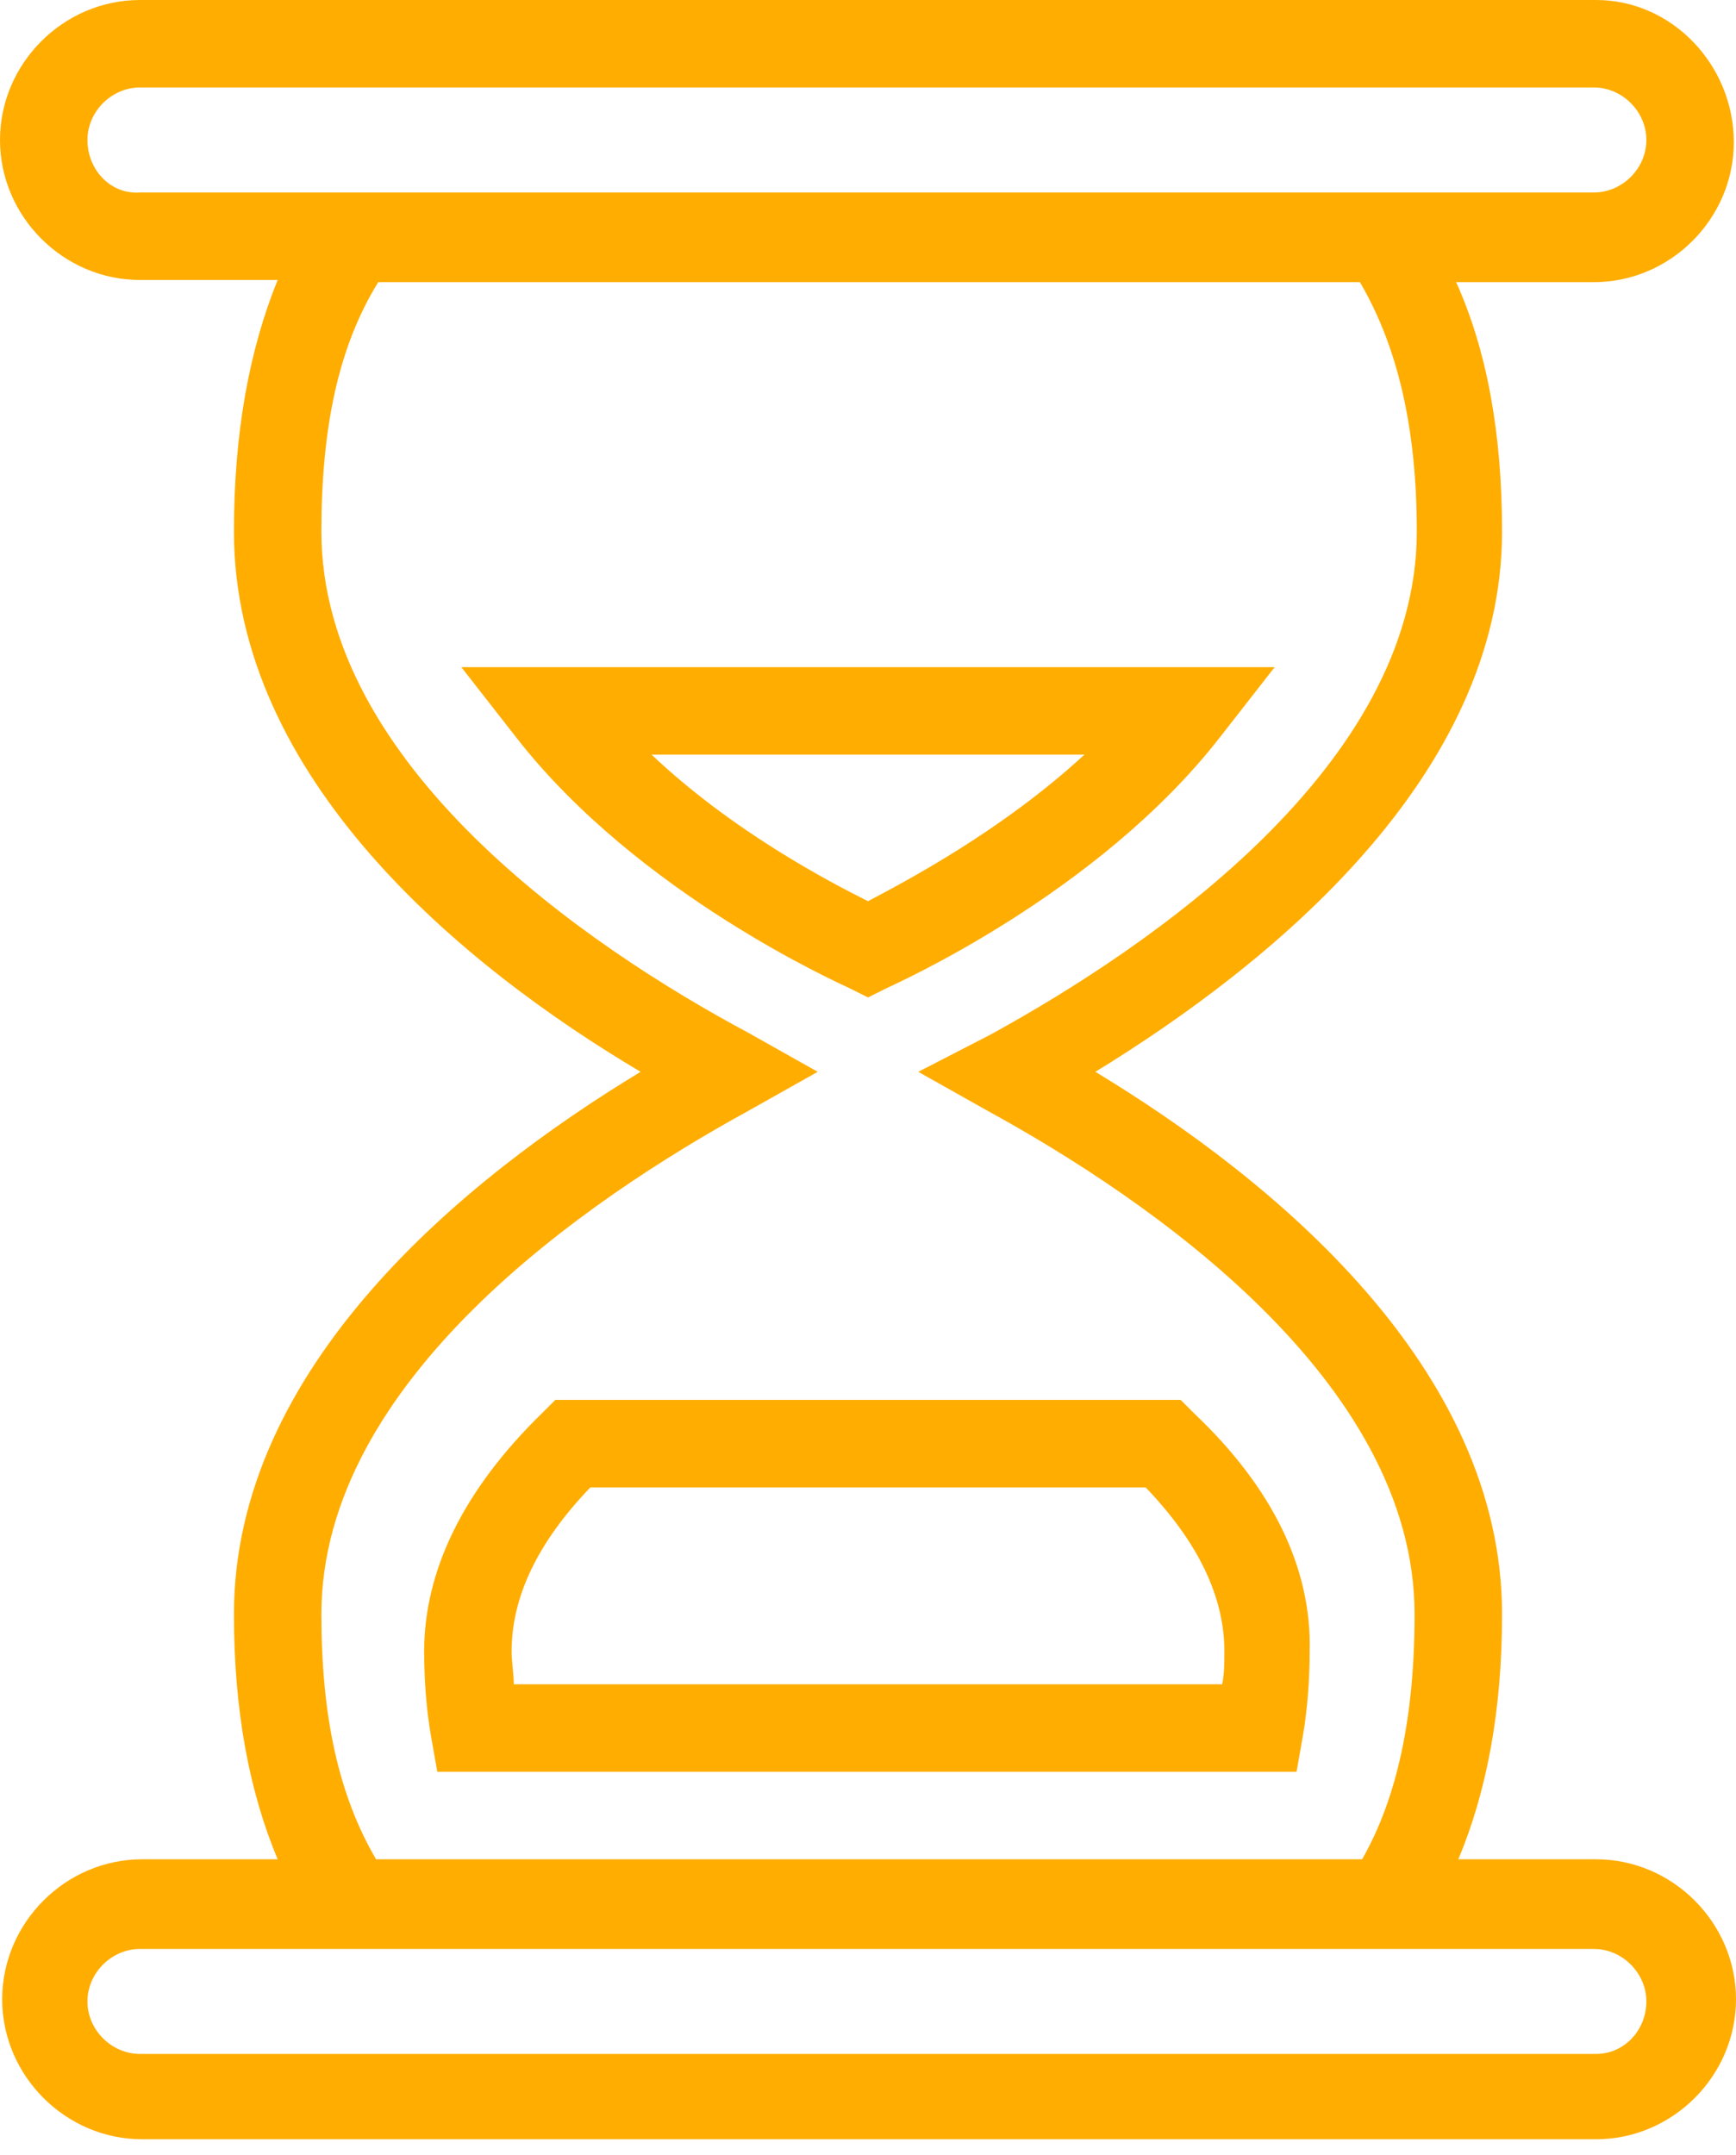
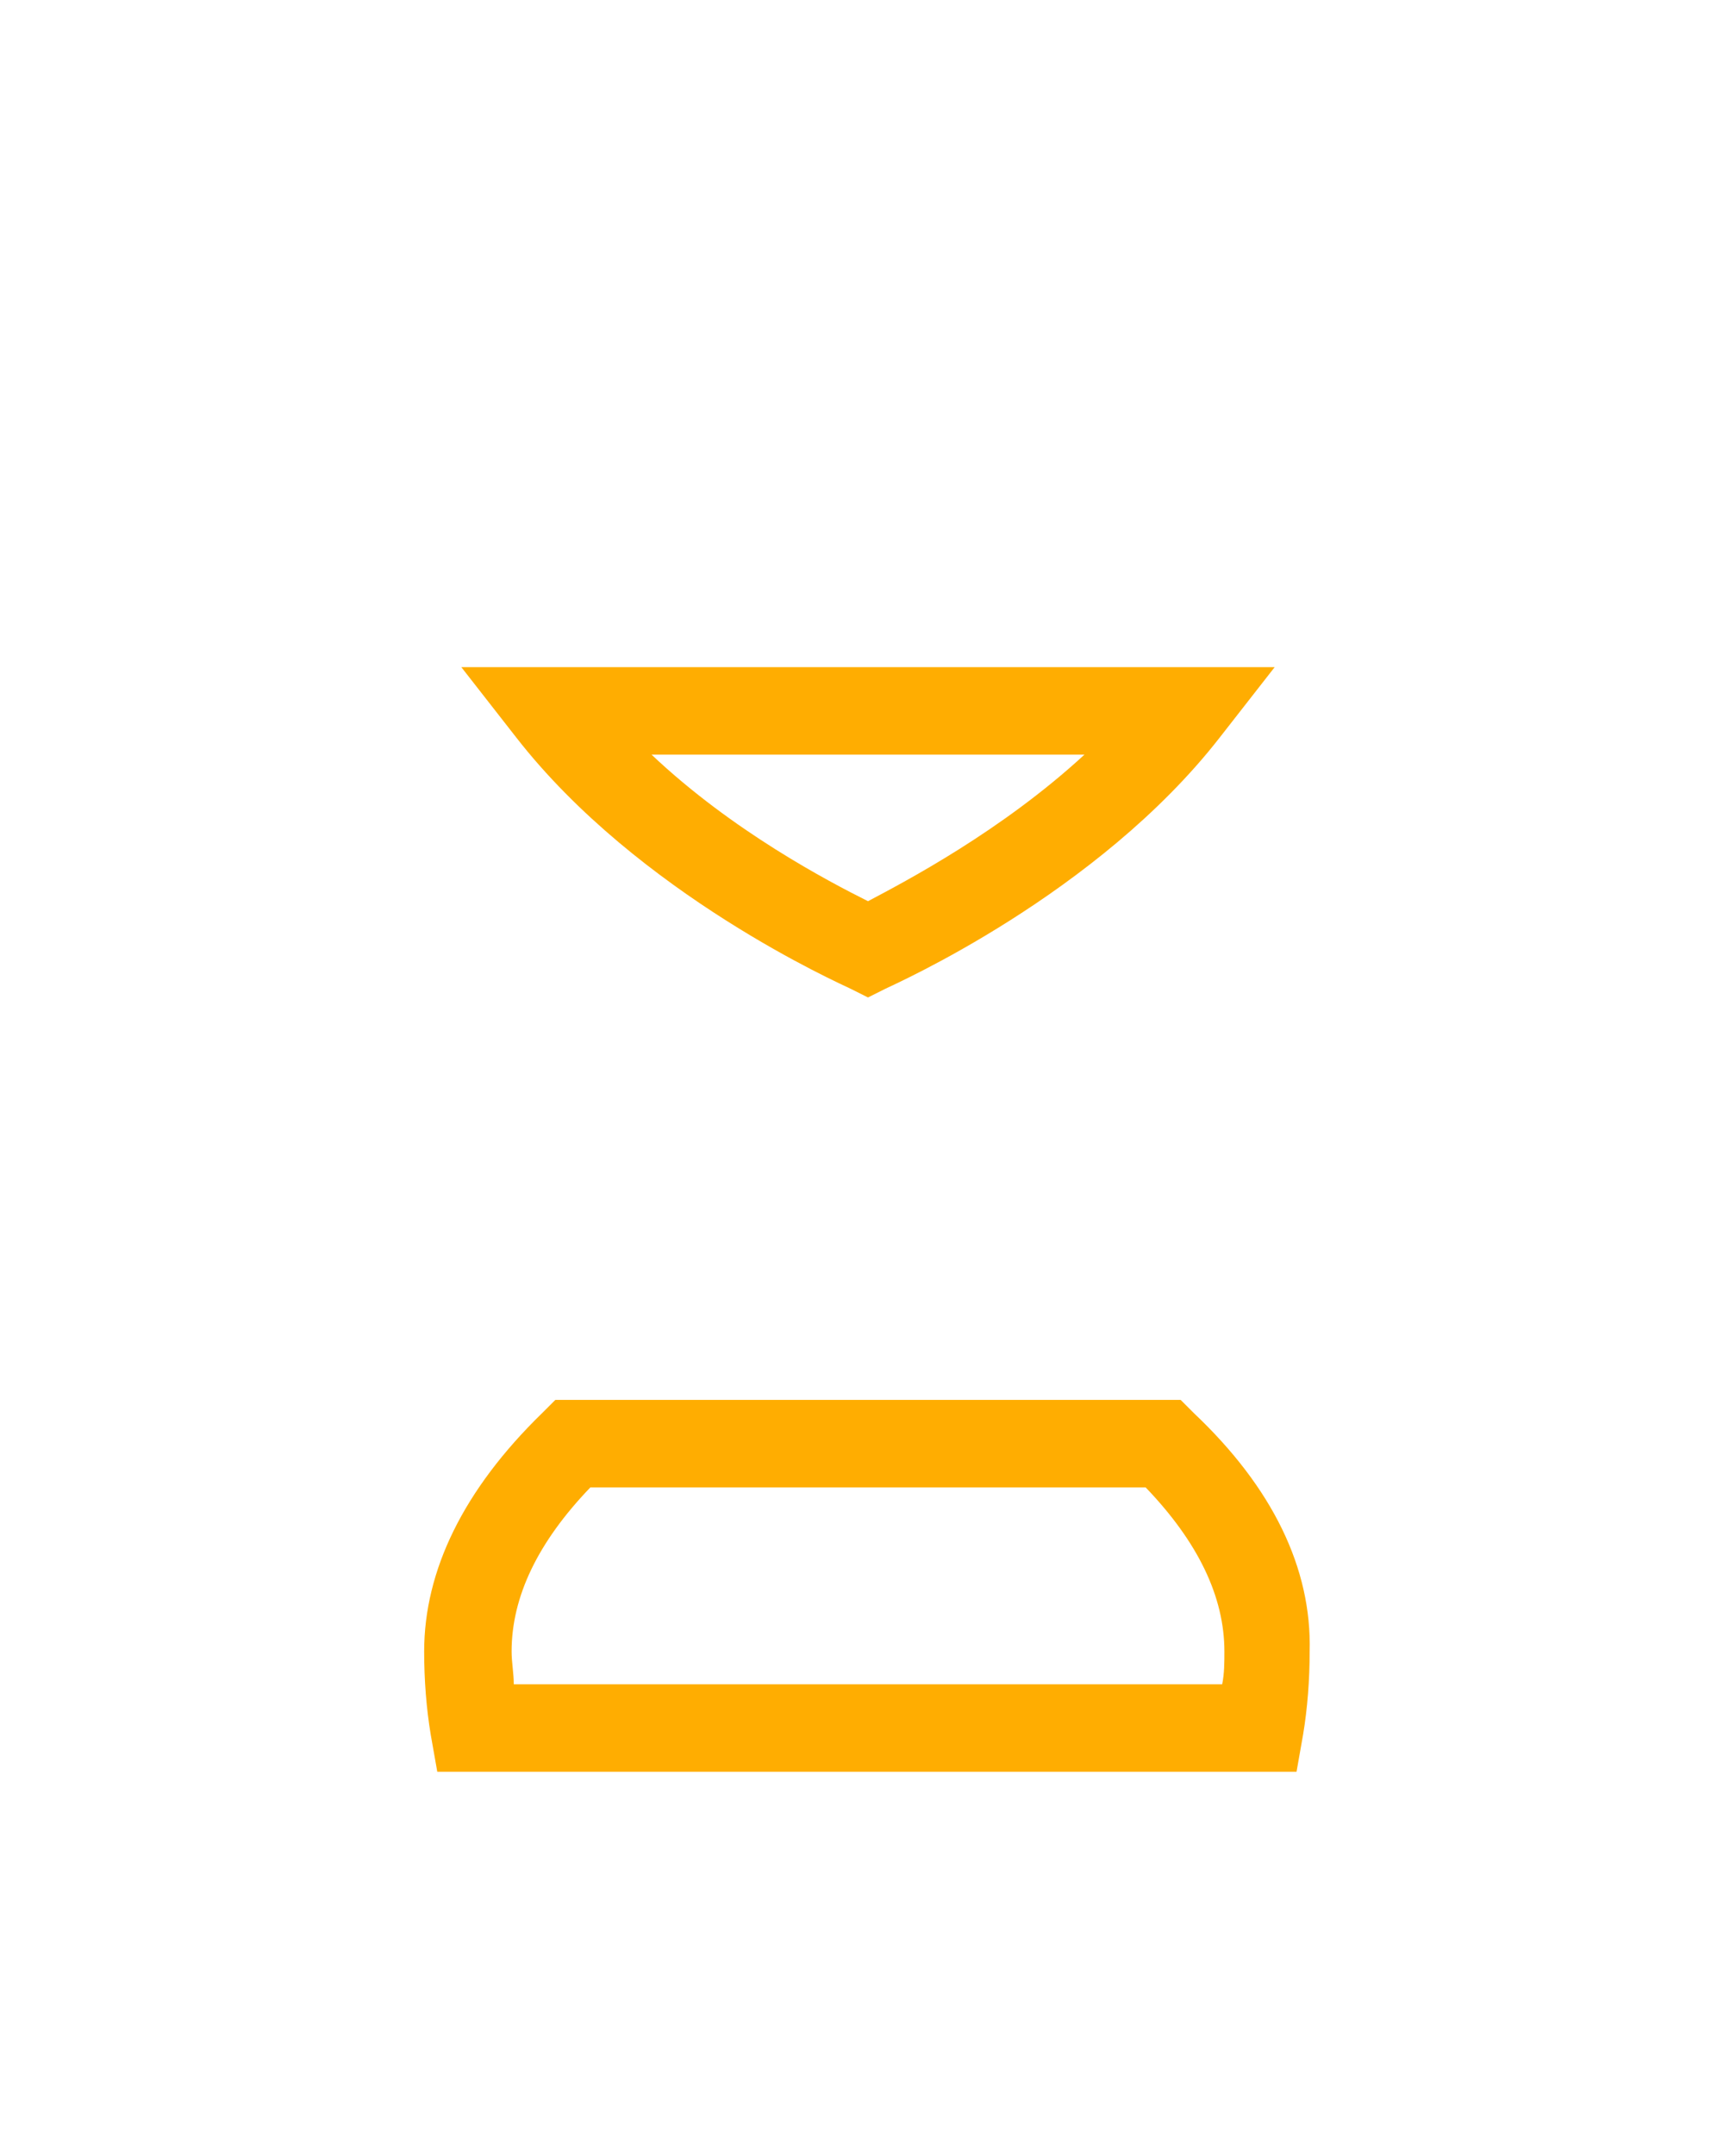
<svg xmlns="http://www.w3.org/2000/svg" width="54" height="67" viewBox="0 0 54 67" fill="none">
-   <path d="M49.647 57.809H45.363C46.247 55.7 46.723 53.184 46.723 50.191C46.723 42.506 39.582 36.657 34.073 33.325C39.514 29.992 46.723 24.144 46.723 16.526C46.723 13.466 46.247 10.882 45.295 8.773H49.579C51.96 8.773 53.932 6.801 53.932 4.421C53.932 2.04 52.028 0 49.647 0H4.353C1.972 0 0 1.972 0 4.353C0 6.733 1.972 8.705 4.353 8.705H8.637C7.753 10.882 7.277 13.466 7.277 16.526C7.277 24.212 14.418 30.061 19.927 33.325C14.418 36.657 7.277 42.506 7.277 50.191C7.277 53.184 7.753 55.7 8.637 57.809H4.421C2.04 57.809 0.068 59.781 0.068 62.161C0.068 64.542 2.04 66.514 4.421 66.514H49.647C52.028 66.514 54 64.542 54 62.161C54 59.781 52.028 57.809 49.647 57.809ZM2.72 4.353C2.72 3.469 3.469 2.72 4.353 2.72H49.579C50.464 2.72 51.212 3.469 51.212 4.353C51.212 5.237 50.464 5.985 49.579 5.985H4.353C3.469 6.053 2.72 5.305 2.72 4.353ZM9.997 50.191C9.997 42.914 18.295 37.27 23.259 34.549L25.436 33.325L23.259 32.101C18.295 29.448 9.997 23.803 9.997 16.526C9.997 13.262 10.542 10.746 11.766 8.773H42.302C43.458 10.746 44.071 13.262 44.071 16.526C44.071 23.803 35.773 29.448 30.809 32.169L28.564 33.325L30.741 34.549C35.705 37.27 44.002 42.914 44.002 50.191C44.002 53.388 43.458 55.904 42.37 57.809H11.698C10.542 55.836 9.997 53.388 9.997 50.191ZM49.647 63.861H4.353C3.469 63.861 2.72 63.113 2.72 62.229C2.72 61.345 3.469 60.597 4.353 60.597H49.579C50.464 60.597 51.212 61.345 51.212 62.229C51.212 63.113 50.532 63.861 49.647 63.861Z" fill="#FFAD01" />
-   <path d="M27 31.013L27.544 30.741C27.816 30.605 34.141 27.816 37.95 22.919L39.65 20.743H14.35L16.05 22.919C19.859 27.816 26.184 30.605 26.456 30.741L27 31.013ZM33.733 23.463C31.149 25.844 28.156 27.408 27 28.02C25.776 27.408 22.784 25.844 20.267 23.463H33.733Z" fill="#FFAD01" />
+   <path d="M27 31.013L27.544 30.741C27.816 30.605 34.141 27.816 37.95 22.919L39.65 20.743H14.35L16.05 22.919C19.859 27.816 26.184 30.605 26.456 30.741L27 31.013ZM33.733 23.463C31.149 25.844 28.156 27.408 27 28.02C25.776 27.408 22.784 25.844 20.267 23.463Z" fill="#FFAD01" />
  <path d="M37.133 43.934L36.725 43.526H17.274L16.866 43.934C14.418 46.315 13.194 48.831 13.194 51.348C13.194 52.232 13.262 53.116 13.398 53.932L13.602 55.088H40.33L40.534 53.932C40.67 53.116 40.738 52.232 40.738 51.348C40.806 48.763 39.582 46.247 37.133 43.934ZM38.017 52.368H15.982C15.982 52.028 15.914 51.688 15.914 51.348C15.914 49.647 16.73 47.947 18.363 46.247H35.637C37.269 47.947 38.086 49.647 38.086 51.348C38.086 51.688 38.086 52.028 38.017 52.368Z" fill="#FFAD01" />
</svg>